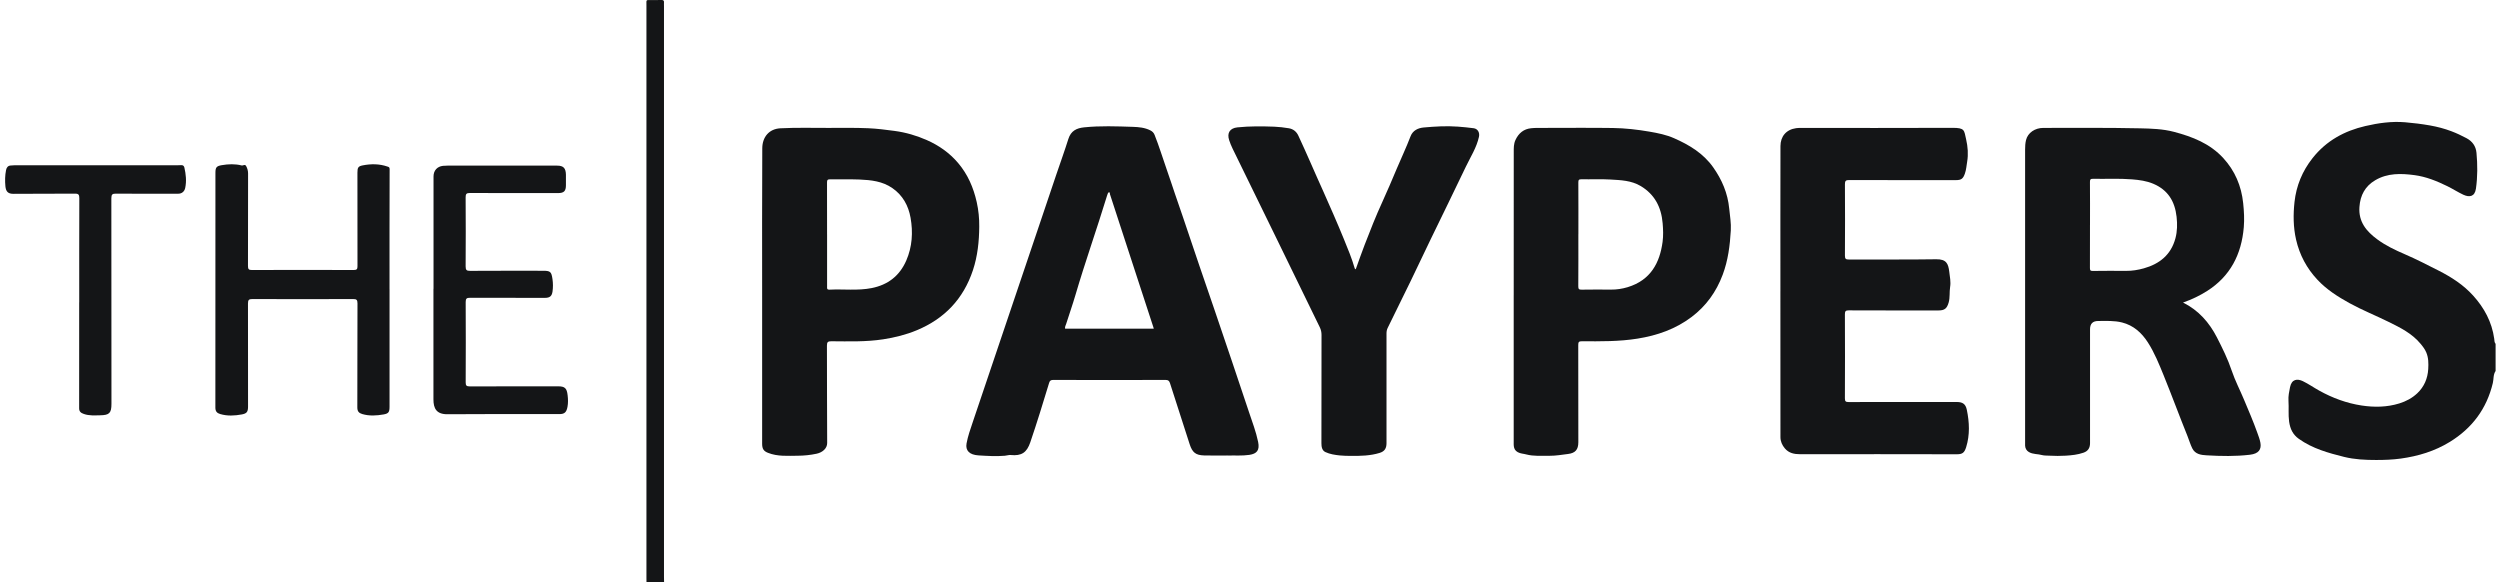
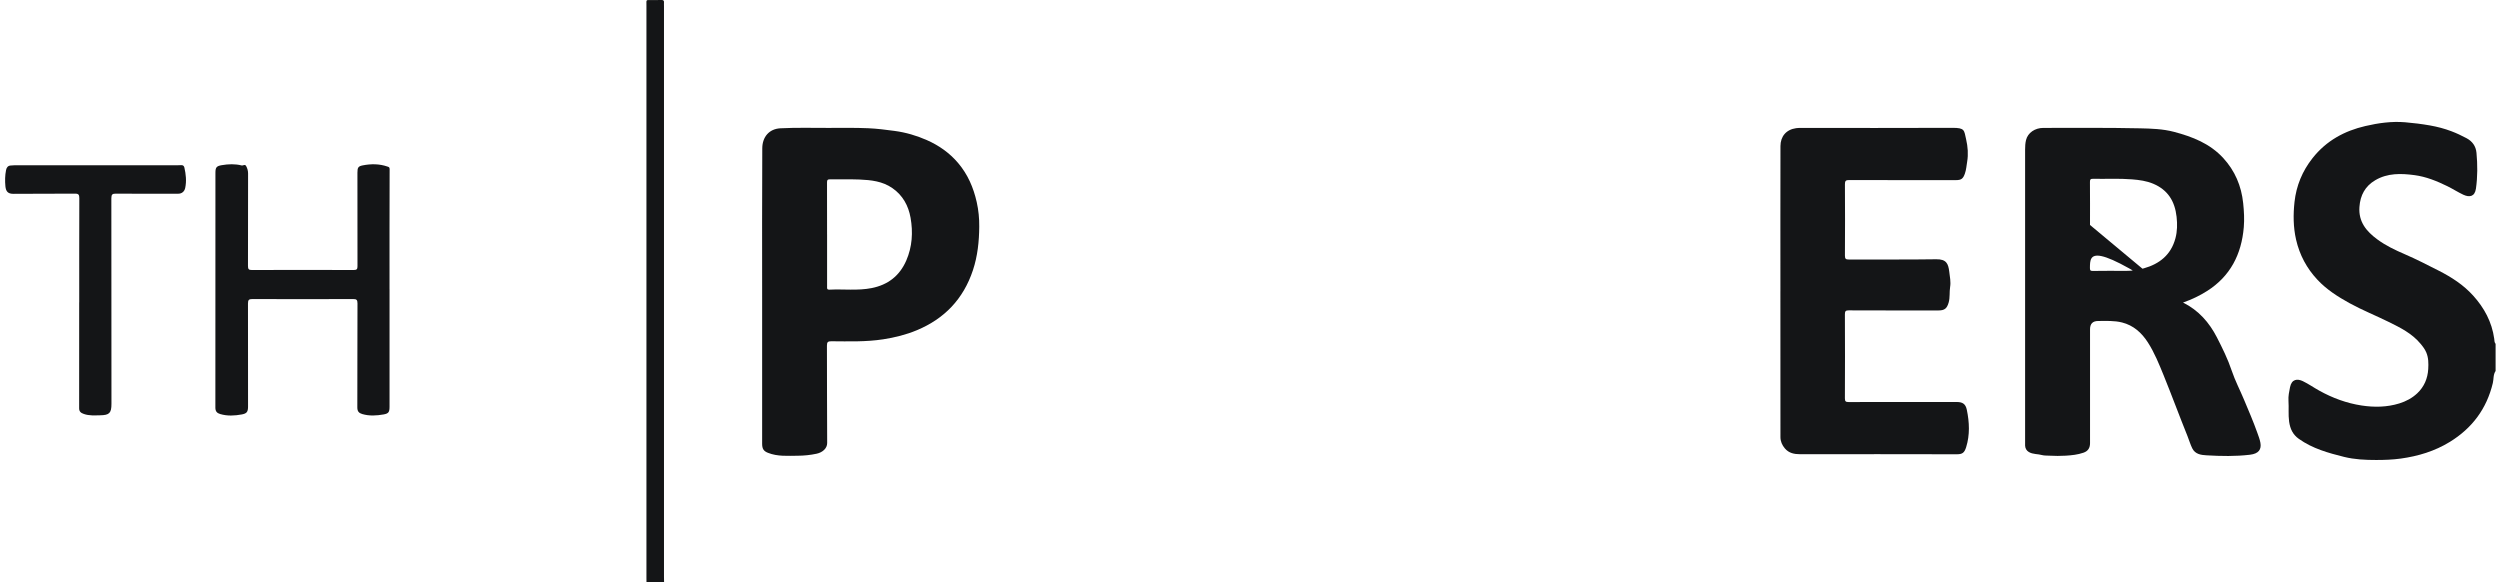
<svg xmlns="http://www.w3.org/2000/svg" width="146" height="34" viewBox="0 0 146 34" fill="none">
  <path d="M145.743 21.666C145.597 21.876 145.637 22.134 145.582 22.365C145.221 23.886 144.36 25.012 143.073 25.805C142.189 26.349 141.222 26.64 140.203 26.781C139.725 26.846 139.249 26.863 138.77 26.863C138.138 26.863 137.506 26.835 136.892 26.682C135.97 26.452 135.054 26.199 134.255 25.631C133.902 25.381 133.746 25.049 133.685 24.624C133.628 24.214 133.675 23.807 133.647 23.401C133.629 23.132 133.687 22.872 133.738 22.611C133.835 22.131 134.169 22.107 134.487 22.26C134.816 22.418 135.119 22.633 135.441 22.811C136.219 23.244 137.046 23.548 137.917 23.681C138.652 23.793 139.396 23.784 140.12 23.56C140.509 23.44 140.875 23.247 141.173 22.963C141.568 22.589 141.777 22.105 141.809 21.553C141.827 21.227 141.828 20.898 141.695 20.584C141.613 20.39 141.489 20.229 141.357 20.072C140.855 19.468 140.177 19.135 139.501 18.801C138.74 18.424 137.95 18.111 137.204 17.7C136.528 17.326 135.877 16.913 135.341 16.34C134.718 15.676 134.296 14.895 134.09 13.991C133.925 13.265 133.92 12.524 133.999 11.797C134.102 10.849 134.457 9.989 135.053 9.235C135.859 8.213 136.924 7.642 138.136 7.361C138.895 7.184 139.674 7.075 140.456 7.14C140.941 7.181 141.425 7.241 141.907 7.325C142.339 7.402 142.758 7.511 143.166 7.666C143.466 7.779 143.758 7.919 144.042 8.069C144.378 8.246 144.591 8.529 144.627 8.928C144.691 9.624 144.694 10.32 144.595 11.015C144.527 11.489 144.215 11.537 143.86 11.373C143.542 11.224 143.244 11.03 142.929 10.875C142.316 10.575 141.683 10.317 141.008 10.228C140.224 10.125 139.436 10.098 138.711 10.527C138.126 10.872 137.838 11.402 137.791 12.088C137.73 12.957 138.199 13.511 138.831 13.977C139.333 14.348 139.885 14.607 140.45 14.851C141.123 15.142 141.777 15.479 142.432 15.812C143.172 16.19 143.866 16.636 144.431 17.262C145.077 17.976 145.526 18.799 145.663 19.784C145.676 19.881 145.667 19.997 145.743 20.082V21.668V21.666Z" fill="#141517" />
  <path d="M37.755 34C37.755 33.913 37.752 33.824 37.752 33.736C37.752 22.6 37.752 11.463 37.752 0.326C37.752 -0.048 37.705 0.007 38.072 0.002C38.257 0 38.442 0.007 38.628 0C38.737 -0.004 38.788 0.032 38.777 0.151C38.771 0.216 38.777 0.282 38.777 0.349C38.777 11.463 38.777 22.578 38.777 33.692C38.777 33.795 38.78 33.897 38.782 34H37.755Z" fill="#141517" />
-   <path d="M127.492 17.67C128.406 18.127 129.023 18.84 129.466 19.7C129.79 20.332 130.107 20.972 130.336 21.657C130.53 22.234 130.815 22.776 131.05 23.34C131.318 23.979 131.594 24.616 131.826 25.268C131.893 25.457 131.972 25.656 132.008 25.859C132.076 26.247 131.91 26.496 131.396 26.557C130.554 26.657 129.71 26.64 128.868 26.591C128.553 26.574 128.198 26.532 128.027 26.18C127.916 25.955 127.846 25.709 127.752 25.475C127.275 24.292 126.834 23.096 126.355 21.915C126.086 21.256 125.821 20.599 125.439 20.002C125.073 19.429 124.588 18.998 123.927 18.832C123.469 18.718 122.999 18.744 122.532 18.746C122.216 18.746 122.058 18.907 122.058 19.231C122.058 21.447 122.058 23.665 122.058 25.881C122.058 26.163 121.938 26.346 121.679 26.436C121.341 26.554 120.987 26.591 120.633 26.612C120.32 26.629 120.01 26.632 119.697 26.612C119.553 26.602 119.383 26.612 119.268 26.579C119.009 26.504 118.724 26.541 118.484 26.397C118.351 26.318 118.274 26.189 118.266 26.025C118.263 25.967 118.266 25.908 118.266 25.848C118.266 20.144 118.266 14.44 118.266 8.736C118.266 8.548 118.275 8.365 118.319 8.182C118.424 7.749 118.848 7.47 119.327 7.47C121.207 7.47 123.089 7.453 124.969 7.494C125.631 7.508 126.306 7.528 126.961 7.7C128.039 7.985 129.062 8.381 129.846 9.239C130.519 9.976 130.897 10.855 131.002 11.867C131.05 12.333 131.077 12.796 131.038 13.264C130.905 14.862 130.243 16.137 128.894 16.994C128.465 17.266 128.012 17.485 127.492 17.668V17.67ZM122.055 13.137C122.055 13.974 122.058 14.811 122.052 15.648C122.052 15.776 122.072 15.824 122.213 15.823C122.861 15.813 123.509 15.815 124.158 15.819C124.512 15.823 124.86 15.766 125.199 15.671C126.109 15.416 126.788 14.886 127.046 13.913C127.154 13.509 127.16 13.092 127.113 12.663C127.011 11.742 126.596 11.091 125.756 10.733C125.357 10.564 124.937 10.509 124.516 10.475C123.754 10.412 122.992 10.458 122.231 10.442C122.091 10.439 122.052 10.48 122.053 10.625C122.061 11.462 122.056 12.299 122.056 13.136L122.055 13.137Z" fill="#141517" />
-   <path d="M71.687 26.601C71.232 26.601 70.778 26.61 70.323 26.598C69.829 26.584 69.633 26.427 69.475 25.939C69.09 24.753 68.707 23.568 68.329 22.381C68.282 22.235 68.22 22.187 68.068 22.188C65.88 22.195 63.694 22.195 61.506 22.188C61.368 22.188 61.308 22.231 61.27 22.357C60.917 23.521 60.56 24.685 60.168 25.834C59.965 26.429 59.66 26.637 59.026 26.573C58.917 26.562 58.797 26.607 58.679 26.616C58.166 26.659 57.654 26.626 57.145 26.595C56.618 26.562 56.37 26.314 56.447 25.894C56.524 25.476 56.667 25.073 56.803 24.669C57.715 21.976 58.623 19.279 59.531 16.586C59.91 15.464 60.289 14.341 60.668 13.22C61.008 12.213 61.346 11.206 61.687 10.198C61.922 9.504 62.173 8.814 62.393 8.113C62.542 7.641 62.872 7.483 63.306 7.438C64.255 7.339 65.207 7.377 66.158 7.408C66.498 7.419 66.849 7.449 67.172 7.61C67.296 7.671 67.377 7.75 67.428 7.877C67.692 8.537 67.897 9.219 68.133 9.889C68.303 10.37 68.461 10.857 68.625 11.341C68.775 11.787 68.933 12.232 69.084 12.677C69.242 13.14 69.398 13.606 69.554 14.069C69.718 14.554 69.883 15.042 70.047 15.527C70.343 16.403 70.649 17.274 70.946 18.15C71.615 20.121 72.285 22.091 72.941 24.067C73.132 24.642 73.352 25.21 73.475 25.808C73.575 26.296 73.4 26.499 72.962 26.565C72.539 26.627 72.115 26.59 71.693 26.604L71.687 26.601ZM67.381 19.196C67.368 19.151 67.36 19.124 67.353 19.098C66.928 17.797 66.502 16.495 66.078 15.194C65.658 13.907 65.238 12.619 64.818 11.332C64.805 11.296 64.837 11.232 64.771 11.232C64.727 11.232 64.701 11.273 64.689 11.318C64.678 11.359 64.66 11.398 64.648 11.438C64.056 13.376 63.377 15.285 62.806 17.229C62.641 17.793 62.443 18.349 62.266 18.91C62.237 19.001 62.181 19.088 62.201 19.195H67.385L67.381 19.196Z" fill="#141517" />
+   <path d="M127.492 17.67C128.406 18.127 129.023 18.84 129.466 19.7C129.79 20.332 130.107 20.972 130.336 21.657C130.53 22.234 130.815 22.776 131.05 23.34C131.318 23.979 131.594 24.616 131.826 25.268C131.893 25.457 131.972 25.656 132.008 25.859C132.076 26.247 131.91 26.496 131.396 26.557C130.554 26.657 129.71 26.64 128.868 26.591C128.553 26.574 128.198 26.532 128.027 26.18C127.916 25.955 127.846 25.709 127.752 25.475C127.275 24.292 126.834 23.096 126.355 21.915C126.086 21.256 125.821 20.599 125.439 20.002C125.073 19.429 124.588 18.998 123.927 18.832C123.469 18.718 122.999 18.744 122.532 18.746C122.216 18.746 122.058 18.907 122.058 19.231C122.058 21.447 122.058 23.665 122.058 25.881C122.058 26.163 121.938 26.346 121.679 26.436C121.341 26.554 120.987 26.591 120.633 26.612C120.32 26.629 120.01 26.632 119.697 26.612C119.553 26.602 119.383 26.612 119.268 26.579C119.009 26.504 118.724 26.541 118.484 26.397C118.351 26.318 118.274 26.189 118.266 26.025C118.263 25.967 118.266 25.908 118.266 25.848C118.266 20.144 118.266 14.44 118.266 8.736C118.266 8.548 118.275 8.365 118.319 8.182C118.424 7.749 118.848 7.47 119.327 7.47C121.207 7.47 123.089 7.453 124.969 7.494C125.631 7.508 126.306 7.528 126.961 7.7C128.039 7.985 129.062 8.381 129.846 9.239C130.519 9.976 130.897 10.855 131.002 11.867C131.05 12.333 131.077 12.796 131.038 13.264C130.905 14.862 130.243 16.137 128.894 16.994C128.465 17.266 128.012 17.485 127.492 17.668V17.67ZC122.055 13.974 122.058 14.811 122.052 15.648C122.052 15.776 122.072 15.824 122.213 15.823C122.861 15.813 123.509 15.815 124.158 15.819C124.512 15.823 124.86 15.766 125.199 15.671C126.109 15.416 126.788 14.886 127.046 13.913C127.154 13.509 127.16 13.092 127.113 12.663C127.011 11.742 126.596 11.091 125.756 10.733C125.357 10.564 124.937 10.509 124.516 10.475C123.754 10.412 122.992 10.458 122.231 10.442C122.091 10.439 122.052 10.48 122.053 10.625C122.061 11.462 122.056 12.299 122.056 13.136L122.055 13.137Z" fill="#141517" />
  <path d="M44.509 17.29C44.509 14.412 44.5 11.536 44.517 8.658C44.521 8.002 44.915 7.525 45.579 7.492C46.503 7.447 47.431 7.47 48.355 7.47C49.139 7.47 49.923 7.455 50.706 7.489C51.219 7.511 51.733 7.577 52.247 7.646C52.905 7.735 53.532 7.918 54.132 8.184C54.831 8.493 55.456 8.93 55.96 9.527C56.518 10.186 56.85 10.954 57.041 11.805C57.148 12.28 57.193 12.763 57.188 13.237C57.181 14.094 57.094 14.951 56.82 15.777C56.258 17.473 55.145 18.616 53.551 19.282C52.916 19.548 52.255 19.711 51.576 19.816C50.571 19.971 49.561 19.936 48.551 19.93C48.351 19.93 48.293 19.971 48.293 20.188C48.302 22.082 48.292 23.975 48.307 25.869C48.31 26.183 48.037 26.422 47.694 26.496C47.32 26.577 46.95 26.612 46.58 26.615C46.001 26.618 45.411 26.668 44.852 26.446C44.597 26.346 44.511 26.214 44.509 25.92C44.509 24.827 44.509 23.734 44.509 22.639V17.288H44.506L44.509 17.29ZM48.302 13.683C48.302 14.697 48.302 15.709 48.302 16.722C48.302 16.822 48.275 16.924 48.442 16.916C49.262 16.874 50.085 16.986 50.904 16.824C51.847 16.637 52.535 16.117 52.927 15.214C53.274 14.415 53.327 13.567 53.177 12.718C53.052 12.008 52.719 11.406 52.121 10.99C51.538 10.581 50.866 10.513 50.193 10.484C49.624 10.461 49.053 10.484 48.483 10.472C48.33 10.469 48.296 10.516 48.298 10.667C48.304 11.673 48.301 12.679 48.301 13.684L48.302 13.683Z" fill="#141517" />
-   <path d="M88.401 17.244C88.401 14.454 88.401 11.665 88.403 8.875C88.403 8.64 88.397 8.406 88.503 8.176C88.691 7.771 88.989 7.533 89.418 7.489C89.658 7.464 89.902 7.47 90.145 7.47C91.491 7.47 92.837 7.456 94.184 7.475C94.904 7.485 95.621 7.566 96.335 7.689C96.828 7.774 97.314 7.872 97.768 8.073C98.646 8.46 99.469 8.95 100.048 9.768C100.559 10.491 100.902 11.284 100.987 12.188C101.028 12.612 101.105 13.032 101.079 13.461C101.028 14.338 100.921 15.197 100.609 16.034C100.229 17.054 99.63 17.876 98.787 18.513C97.848 19.221 96.779 19.592 95.635 19.775C94.554 19.949 93.467 19.935 92.379 19.93C92.214 19.93 92.169 19.969 92.17 20.144C92.176 22.038 92.175 23.932 92.175 25.826C92.175 26.26 91.996 26.46 91.577 26.512C91.218 26.557 90.86 26.619 90.495 26.618C90.037 26.615 89.57 26.654 89.127 26.537C88.971 26.494 88.795 26.494 88.638 26.407C88.483 26.321 88.427 26.207 88.406 26.052C88.397 25.98 88.4 25.905 88.4 25.833C88.4 22.971 88.4 20.107 88.4 17.244H88.401ZM92.176 13.68C92.176 14.692 92.181 15.704 92.172 16.716C92.17 16.886 92.217 16.919 92.372 16.916C92.941 16.907 93.51 16.908 94.081 16.913C94.411 16.916 94.734 16.867 95.051 16.772C96.408 16.362 96.934 15.333 97.095 14.126C97.143 13.763 97.129 13.405 97.099 13.04C97.02 12.094 96.631 11.354 95.823 10.868C95.271 10.536 94.652 10.52 94.044 10.484C93.483 10.45 92.919 10.481 92.358 10.469C92.204 10.466 92.173 10.513 92.175 10.663C92.182 11.667 92.178 12.673 92.178 13.677L92.176 13.68Z" fill="#141517" />
  <path d="M103.976 17.01C103.976 14.184 103.972 11.357 103.979 8.532C103.981 7.969 104.311 7.566 104.895 7.485C104.994 7.47 105.094 7.472 105.194 7.472C108.137 7.472 111.078 7.478 114.021 7.466C114.758 7.463 114.7 7.608 114.823 8.145C114.92 8.567 114.956 9.009 114.882 9.446C114.843 9.676 114.829 9.912 114.75 10.136C114.645 10.436 114.541 10.519 114.226 10.519C112.145 10.519 110.065 10.522 107.985 10.514C107.785 10.514 107.743 10.572 107.744 10.768C107.753 12.155 107.752 13.542 107.744 14.93C107.744 15.117 107.796 15.156 107.968 15.155C109.671 15.149 111.374 15.167 113.076 15.141C113.674 15.131 113.781 15.408 113.837 15.868C113.872 16.159 113.936 16.462 113.887 16.758C113.839 17.06 113.887 17.369 113.802 17.667C113.701 18.02 113.56 18.13 113.204 18.13C111.459 18.13 109.713 18.133 107.967 18.125C107.793 18.125 107.741 18.167 107.742 18.353C107.75 19.991 107.75 21.627 107.742 23.265C107.742 23.443 107.793 23.479 107.956 23.479C110.058 23.473 112.159 23.476 114.26 23.476C114.614 23.476 114.789 23.584 114.862 23.932C115.014 24.66 115.047 25.395 114.824 26.113C114.72 26.447 114.6 26.53 114.274 26.529C111.225 26.521 108.176 26.523 105.127 26.526C104.785 26.526 104.475 26.466 104.237 26.188C104.075 25.998 103.978 25.776 103.978 25.529C103.973 22.689 103.975 19.849 103.975 17.007L103.976 17.01Z" fill="#141517" />
-   <path d="M79.174 15.729C79.351 15.239 79.514 14.767 79.694 14.301C80.022 13.451 80.355 12.604 80.736 11.776C81.03 11.14 81.298 10.492 81.573 9.846C81.839 9.218 82.132 8.6 82.376 7.96C82.508 7.614 82.82 7.475 83.145 7.445C83.807 7.386 84.474 7.345 85.141 7.395C85.448 7.419 85.755 7.447 86.06 7.488C86.301 7.519 86.426 7.743 86.371 7.991C86.232 8.625 85.88 9.161 85.607 9.732C84.932 11.149 84.238 12.557 83.554 13.969C83.161 14.781 82.776 15.599 82.384 16.411C81.942 17.323 81.497 18.233 81.046 19.14C80.992 19.25 80.972 19.353 80.972 19.472C80.972 21.607 80.972 23.743 80.972 25.878C80.972 26.186 80.86 26.36 80.573 26.449C80.023 26.619 79.454 26.629 78.886 26.624C78.672 26.623 78.458 26.619 78.248 26.598C77.96 26.568 77.667 26.524 77.405 26.402C77.212 26.313 77.17 26.105 77.171 25.883C77.177 23.776 77.173 21.671 77.177 19.564C77.177 19.4 77.145 19.254 77.074 19.109C76.228 17.379 75.388 15.648 74.544 13.918C73.692 12.171 72.835 10.427 71.983 8.679C71.906 8.521 71.84 8.357 71.784 8.19C71.642 7.758 71.83 7.483 72.269 7.438C72.984 7.364 73.699 7.373 74.415 7.398C74.7 7.409 74.986 7.444 75.27 7.491C75.525 7.533 75.719 7.688 75.828 7.932C76.066 8.462 76.318 8.986 76.545 9.521C76.777 10.065 77.027 10.603 77.267 11.146C77.684 12.085 78.1 13.023 78.487 13.974C78.715 14.534 78.95 15.092 79.116 15.676C79.119 15.688 79.136 15.696 79.172 15.729H79.174Z" fill="#141517" />
  <path d="M22.749 16.881C22.749 19.171 22.749 21.461 22.749 23.751C22.749 24.064 22.695 24.151 22.402 24.203C21.988 24.276 21.571 24.302 21.157 24.181C20.96 24.123 20.868 24.025 20.868 23.796C20.875 21.771 20.868 19.745 20.877 17.718C20.877 17.512 20.819 17.463 20.627 17.465C18.66 17.471 16.694 17.473 14.729 17.465C14.529 17.465 14.482 17.524 14.482 17.725C14.488 19.728 14.486 21.732 14.486 23.735C14.486 24.047 14.418 24.148 14.123 24.203C13.701 24.28 13.278 24.305 12.858 24.18C12.672 24.125 12.578 24.025 12.578 23.807C12.582 19.234 12.581 14.662 12.581 10.089C12.581 9.773 12.644 9.699 12.949 9.646C13.339 9.579 13.73 9.565 14.112 9.662C14.201 9.685 14.303 9.566 14.376 9.701C14.45 9.838 14.489 9.978 14.488 10.139C14.485 11.938 14.488 13.735 14.482 15.533C14.482 15.712 14.523 15.77 14.705 15.768C16.692 15.762 18.68 15.762 20.668 15.768C20.844 15.768 20.877 15.709 20.877 15.543C20.872 13.722 20.874 11.902 20.874 10.082C20.874 9.785 20.919 9.709 21.188 9.657C21.674 9.563 22.158 9.563 22.634 9.729C22.71 9.756 22.754 9.763 22.754 9.881C22.746 12.214 22.748 14.55 22.748 16.883H22.749V16.881Z" fill="#141517" />
-   <path d="M25.318 16.867C25.318 14.679 25.318 12.493 25.318 10.305C25.318 9.957 25.533 9.723 25.87 9.685C25.954 9.676 26.039 9.673 26.126 9.673C28.264 9.673 30.401 9.673 32.538 9.673C32.901 9.673 33.042 9.817 33.05 10.2C33.055 10.405 33.05 10.611 33.05 10.816C33.05 11.16 32.935 11.276 32.589 11.276C30.871 11.276 29.155 11.279 27.437 11.271C27.239 11.271 27.192 11.328 27.193 11.526C27.202 12.87 27.202 14.213 27.193 15.557C27.192 15.776 27.255 15.819 27.457 15.818C28.875 15.809 30.292 15.813 31.711 15.813C32.14 15.813 32.203 15.865 32.265 16.3C32.3 16.541 32.301 16.783 32.268 17.022C32.227 17.302 32.104 17.393 31.83 17.395C30.369 17.395 28.908 17.398 27.448 17.391C27.261 17.391 27.195 17.427 27.196 17.64C27.205 19.204 27.204 20.767 27.196 22.331C27.196 22.512 27.242 22.565 27.422 22.565C29.146 22.559 30.87 22.561 32.595 22.561C32.989 22.561 33.105 22.673 33.15 23.085C33.176 23.311 33.184 23.535 33.141 23.762C33.083 24.072 32.971 24.183 32.674 24.183C30.494 24.183 28.314 24.172 26.133 24.191C25.488 24.197 25.312 23.853 25.313 23.321C25.316 21.17 25.313 19.02 25.313 16.867H25.318Z" fill="#141517" />
  <path d="M4.627 17.657C4.627 15.632 4.624 13.605 4.632 11.579C4.632 11.373 4.592 11.307 4.378 11.309C3.182 11.321 1.984 11.306 0.788 11.32C0.461 11.323 0.344 11.179 0.315 10.875C0.286 10.561 0.291 10.245 0.353 9.934C0.383 9.785 0.459 9.68 0.617 9.666C0.694 9.66 0.773 9.652 0.85 9.652C4.015 9.652 7.177 9.652 10.341 9.652C10.42 9.652 10.498 9.652 10.576 9.645C10.68 9.635 10.746 9.688 10.767 9.781C10.857 10.175 10.901 10.574 10.816 10.976C10.772 11.185 10.619 11.313 10.41 11.313C9.198 11.313 7.987 11.32 6.775 11.309C6.566 11.307 6.503 11.349 6.503 11.581C6.51 15.546 6.509 19.509 6.509 23.474C6.509 23.51 6.509 23.548 6.509 23.584C6.509 24.123 6.387 24.245 5.848 24.253C5.529 24.258 5.211 24.286 4.9 24.176C4.741 24.12 4.621 24.05 4.622 23.845C4.626 21.782 4.624 19.719 4.624 17.656H4.627V17.657Z" fill="#141517" />
</svg>